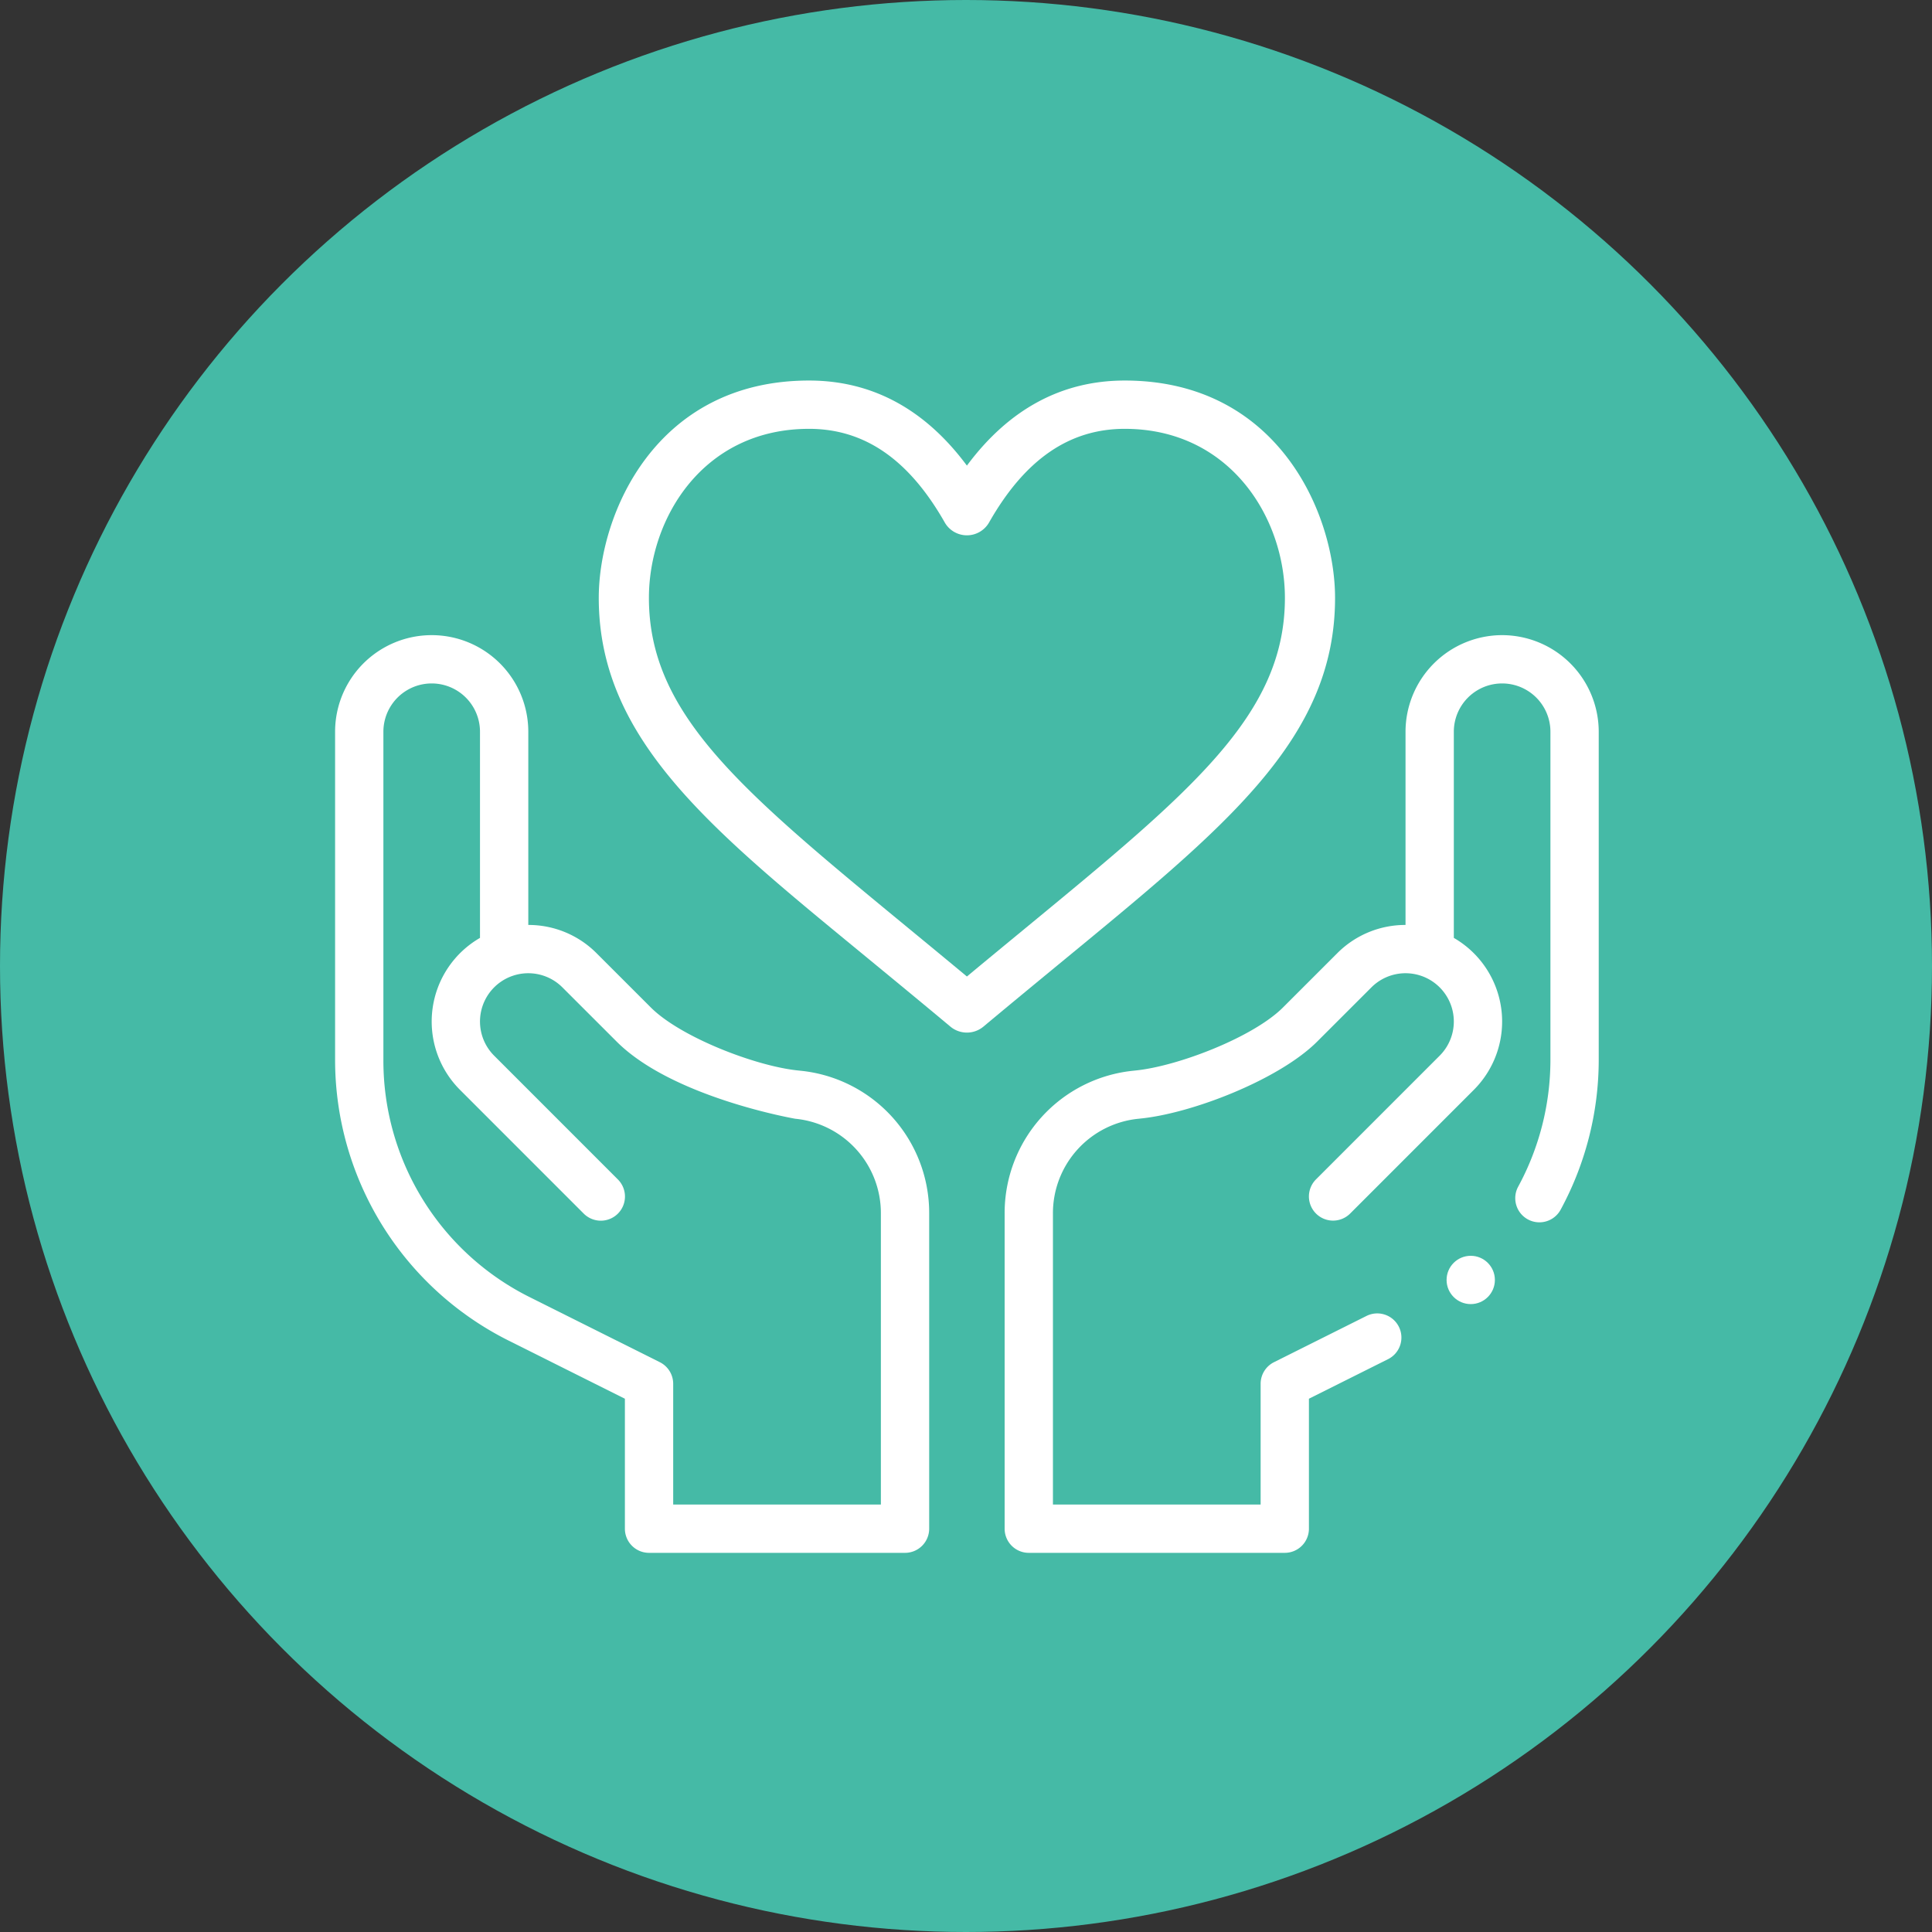
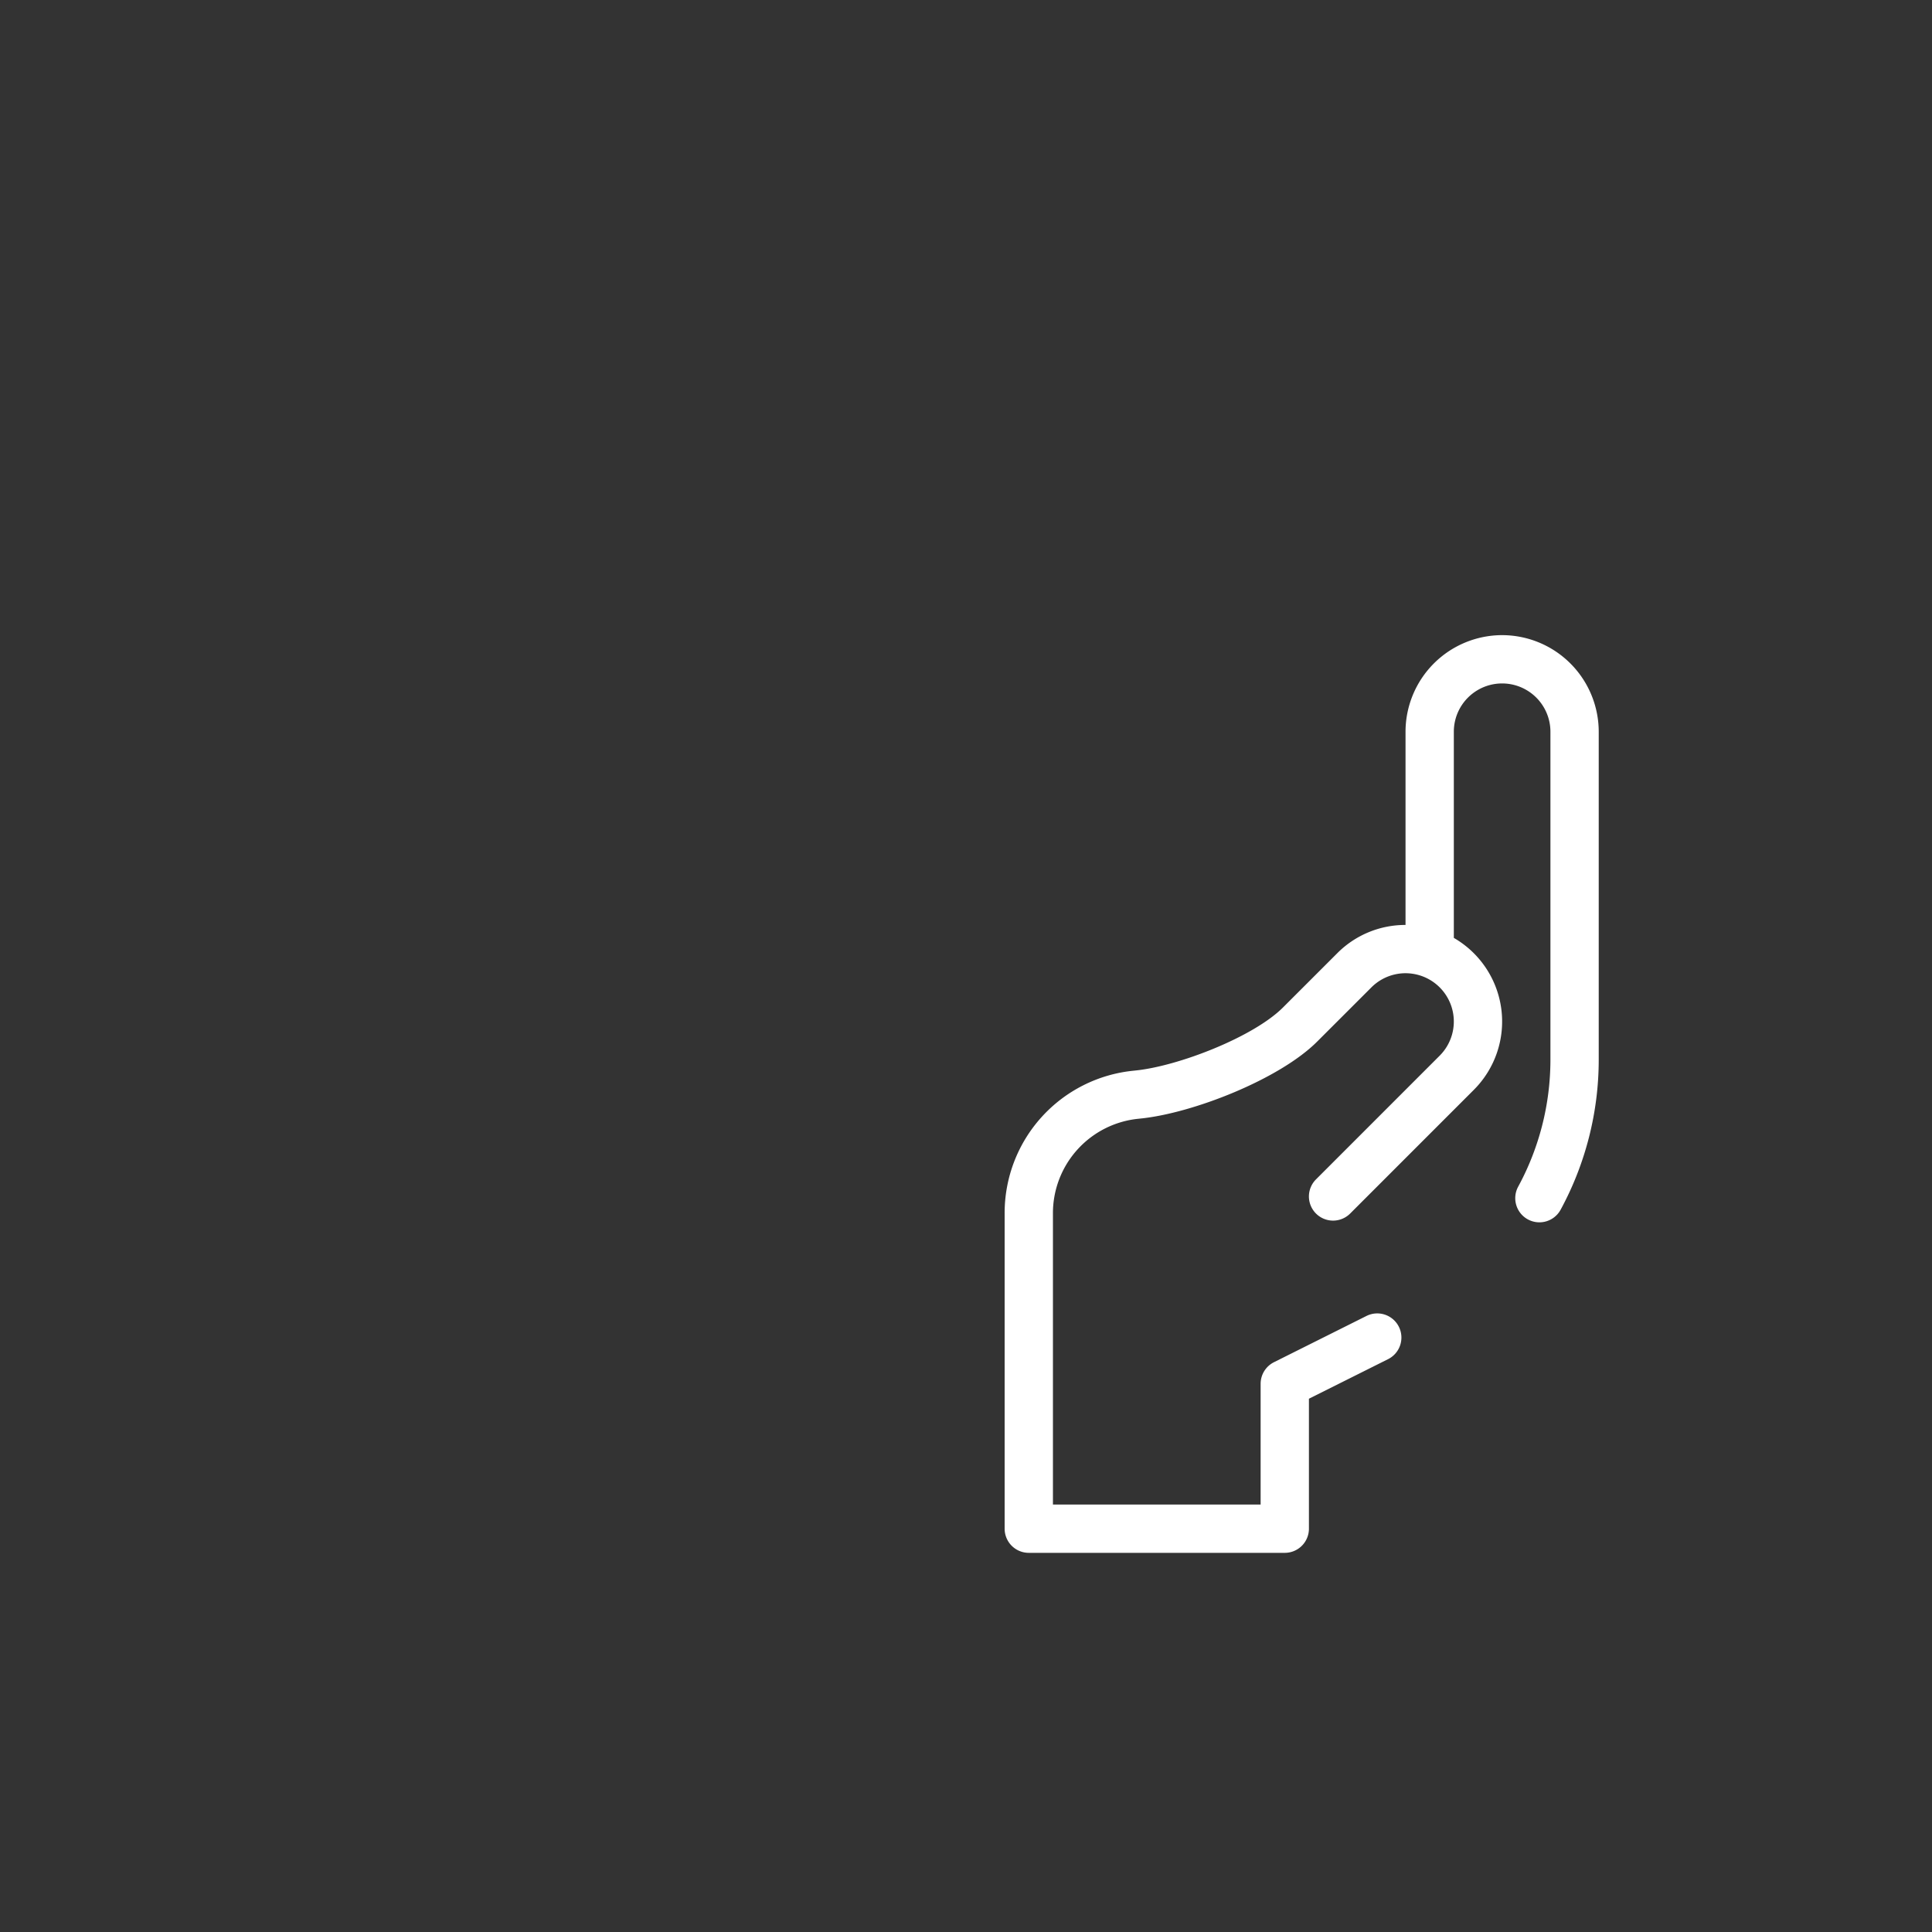
<svg xmlns="http://www.w3.org/2000/svg" width="800" height="800" viewBox="0 0 800 800">
  <rect x="0" y="0" width="800" height="800" fill="#333333" stroke="none" />
  <g id="Group_5" data-name="Group 5" transform="translate(-278 -119)">
-     <circle id="Ellipse_3" data-name="Ellipse 3" cx="400" cy="400" r="400" transform="translate(278 119)" fill="#45baa6" />
    <g id="Group_4" data-name="Group 4" transform="translate(17.933 0.2)">
      <g id="love" transform="translate(398.822 276.373)">
        <g id="Group_3" data-name="Group 3" transform="translate(0 0)">
-           <path id="Path_13" data-name="Path 13" d="M414.064,106c0-34.8-23.642-90-87.082-90-26.065,0-47.991,11.835-65.361,35.229C244.253,27.835,222.326,16,196.262,16c-63.441,0-87.082,55.2-87.082,90,0,59.993,48.615,97.52,115.029,152.217,9.759,8.036,19.85,16.347,30.609,25.337a10.686,10.686,0,0,0,13.608,0c10.759-8.99,20.85-17.3,30.609-25.337C368.565,200.954,414.064,164.725,414.064,106ZM261.622,262.776c-8.3-6.9-16.21-13.413-23.917-19.761C168.22,185.792,129.946,154.27,129.946,106c0-32.743,22.241-70,66.316-70,23,0,41.4,12.72,56.251,38.886a10.576,10.576,0,0,0,18.22,0C285.582,48.72,303.981,36,326.983,36c43.459,0,66.316,36.7,66.316,70,0,48.27-38.275,79.792-107.759,137.016-7.707,6.347-15.62,12.864-23.917,19.76Z" transform="translate(0 -16)" fill="#fff" />
-           <path id="Path_14" data-name="Path 14" d="M71.858,408.114,120,432.181V486a10,10,0,0,0,10,10H236a10,10,0,0,0,10-10V355.45a59.19,59.19,0,0,0-53.385-59.093l-.818-.088c-17.6-1.764-48.755-13.8-61.058-26.1l-22.458-22.449A39.738,39.738,0,0,0,80,236V156a40,40,0,0,0-80,0V291.84A130.006,130.006,0,0,0,71.858,408.114ZM20,156a20,20,0,0,1,40,0v85.361a39.99,39.99,0,0,0-8.281,62.919l51.21,51.22a10,10,0,1,0,14.143-14.141l-51.21-51.221a20,20,0,0,1,7.47-33l0,0,.007,0a19.969,19.969,0,0,1,20.8,4.728L116.6,284.312c23.186,23.186,73.843,31.91,73.944,31.938A39.27,39.27,0,0,1,226,355.45V476H140V426a10,10,0,0,0-5.528-8.944L80.8,390.226A109.41,109.41,0,0,1,20,291.84Z" transform="translate(0 -10.573)" fill="#fff" />
-           <circle id="Ellipse_4" data-name="Ellipse 4" cx="10" cy="10" r="10" transform="translate(460.245 362.427)" fill="#fff" />
          <path id="Path_15" data-name="Path 15" d="M472,116a40.045,40.045,0,0,0-40,40v80a39.73,39.73,0,0,0-28.279,11.718l-22.462,22.451c-12.3,12.3-43.459,24.337-61.134,26.108l-.662.072A59.21,59.21,0,0,0,266,355.45V486a10,10,0,0,0,10,10H382a10,10,0,0,0,10-10V432.181l32.73-16.362a10,10,0,1,0-8.943-17.889l-38.259,19.126A10,10,0,0,0,372,426v50H286V355.45a39.29,39.29,0,0,1,35.535-39.208l.662-.072c21.691-2.175,57.606-16.261,73.2-31.857l22.462-22.451a19.979,19.979,0,0,1,20.8-4.727l.007,0,0,0a20,20,0,0,1,7.472,33l-51.21,51.22A10,10,0,1,0,409.072,355.5l51.21-51.219A39.993,39.993,0,0,0,452,241.361V156a20,20,0,0,1,40,0V291.84a110.3,110.3,0,0,1-13.353,52.528,10,10,0,0,0,17.571,9.553A130.358,130.358,0,0,0,512,291.84V156a40.045,40.045,0,0,0-40-40Z" transform="translate(11.244 -10.573)" fill="#fff" />
        </g>
      </g>
    </g>
  </g>
</svg>